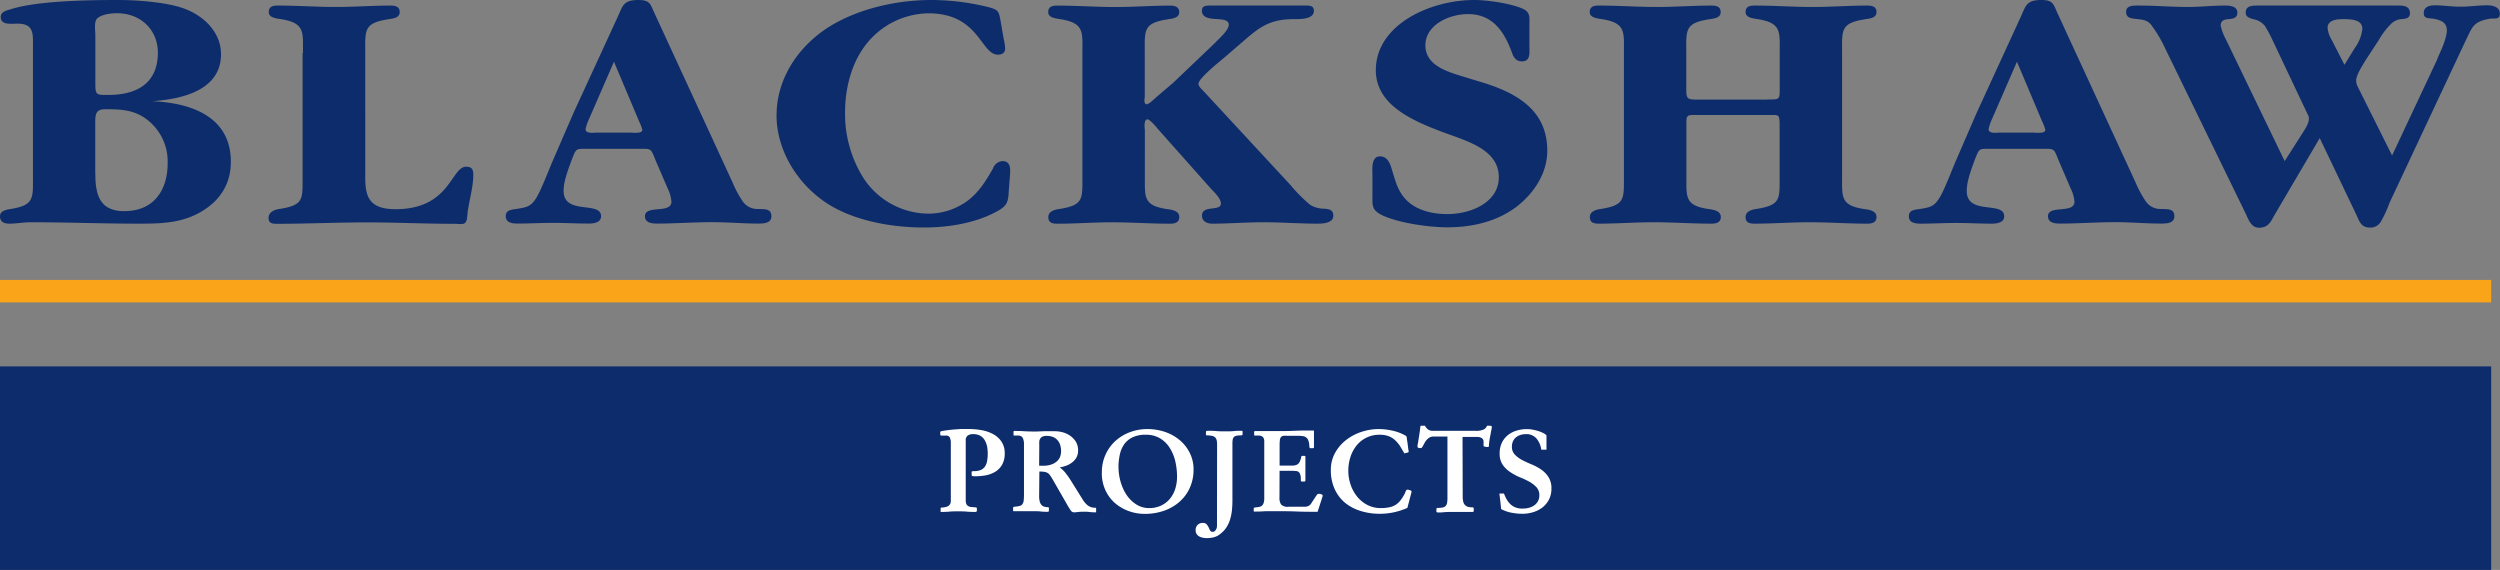
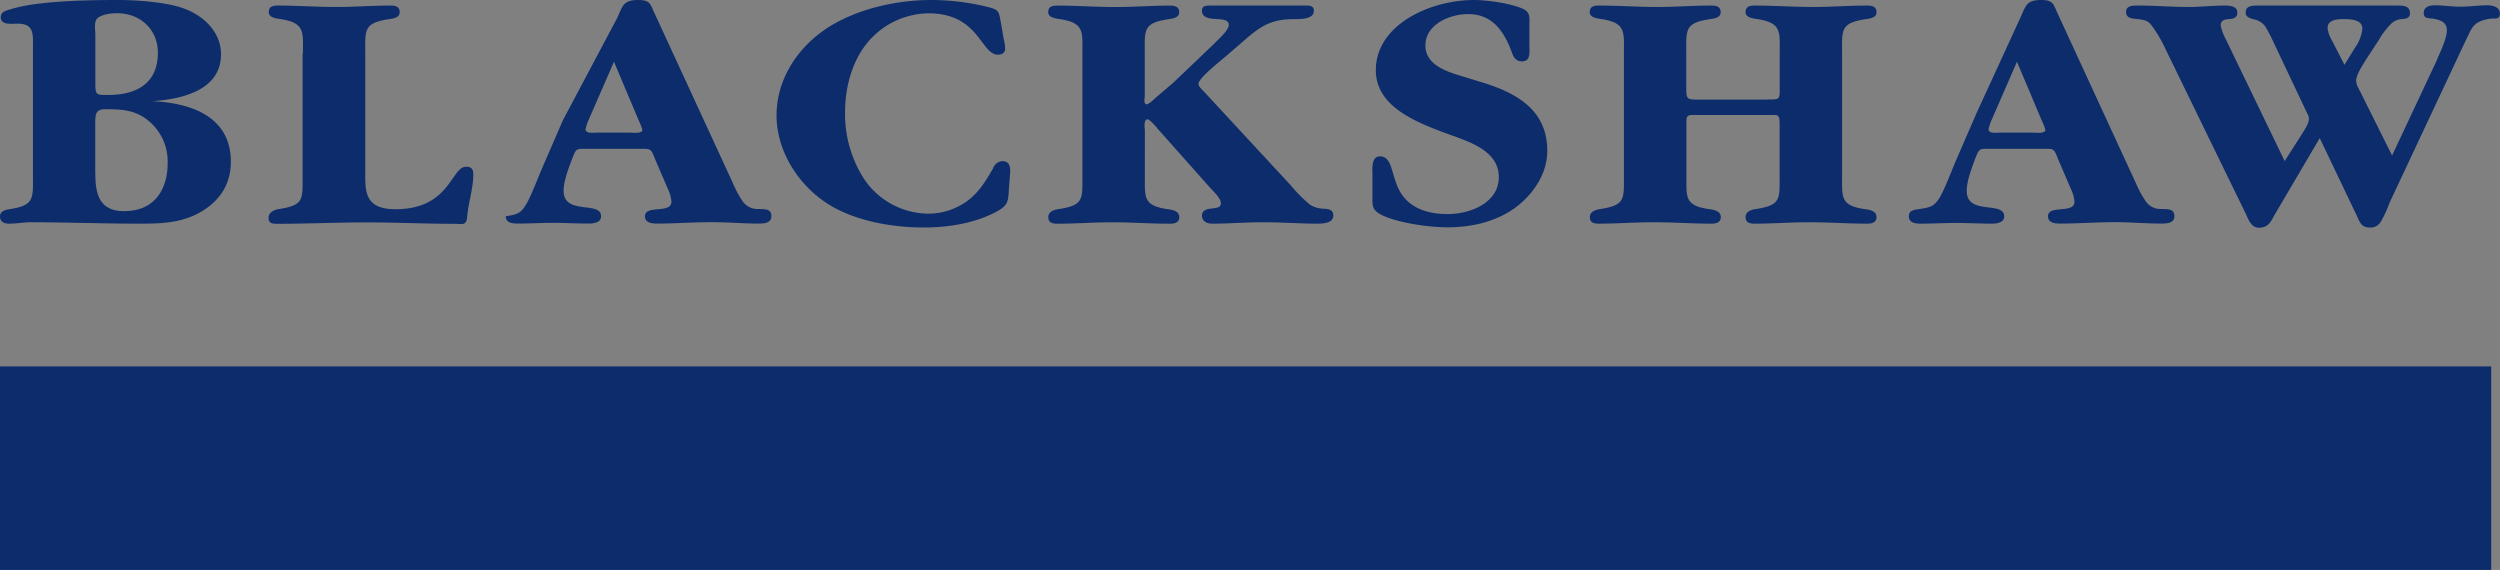
<svg xmlns="http://www.w3.org/2000/svg" viewBox="0 0 566.93 129.24">
  <rect x="0" y="0" width="566.93" height="129.24" fill="#808080" stroke="none" />
  <defs>
    <style>.cls-1{fill:#0d2c6c;}.cls-2{fill:#faa41a;}.cls-3{fill:#fff;}</style>
  </defs>
  <g id="Layer_2" data-name="Layer 2">
    <g id="Layer_1-2" data-name="Layer 1">
-       <path class="cls-1" d="M7.47,10.89c0-3.16.34-5.53-3.52-5.53-1.38,0-3.78.4-3.78-1.49,0-1.27,1.37-1.5,2.4-1.82C8.67.16,20.25,0,26.86,0c4.21,0,10.21.47,14.07,1.66C46,3.24,50.12,7.18,50.12,12.3c0,8.05-8.59,10.18-15.62,10.65,9.35.4,17.85,3.79,17.85,13.73,0,4.89-2.32,8.76-6.78,11.36s-9.18,2.68-14.16,2.68c-8.24,0-16.31-.32-24.37-.32-1.72,0-3.26.32-5,.32C.86,50.72,0,50.25,0,49.06s1.29-1.5,2.32-1.65c5.57-.87,5.15-2.53,5.15-7.65V10.89ZM21.62,18.3c0,3.39,0,3.23,3.18,3.23,6.61-.08,11-2.92,11-9.62C35.79,6.86,32,3,26.52,3c-1.38,0-3.43.24-4.47,1.18-.77.71-.43,2.68-.43,3.79V18.3Zm0,21.06c0,4.58.86,8.52,6.53,8.52,7,0,9.87-5.05,9.87-10.89a11.94,11.94,0,0,0-6.1-10.8c-2.49-1.34-5.15-1.42-8-1.42-2.23,0-2.32,1.1-2.32,3.23V39.36Zm47-27.29V40.15c0,5.13.26,6.39-5.4,7.26-1,.15-2.32.71-2.32,2s.86,1.34,2.06,1.34c6.69,0,13.56-.32,20.25-.32,6.52,0,13.05.32,19.57.32,2.06,0,3,.55,3.17-1.66.26-3.15,1.38-6.39,1.38-9.46,0-1.11-.26-1.82-1.63-1.82-3.43,0-3.61,9.63-16,9.63-6.18,0-6.87-3.08-6.87-7.26V12.07c0-5.28-.42-6.86,5.41-7.73,1-.16,2.4-.32,2.4-1.58s-.94-1.5-2.14-1.5c-4,0-8.15.32-12.27.32-4.47,0-8.76-.32-13.22-.32-1.2,0-2.06.24-2.06,1.5s1.72,1.42,2.75,1.58c5.49.87,5,2.92,5,7.73ZM140,4c1.2-2.6,1.29-4,4.72-4,2.83,0,2.75,1,3.78,3.16l17.68,38.33a22.75,22.75,0,0,0,2.14,4,4,4,0,0,0,3.52,1.9c1.46.07,3.09-.16,3.09,1.65,0,1.58-1.72,1.66-2.92,1.66-3.6,0-7-.32-10.47-.32-4.29,0-8.41.32-12.53.32-1.2,0-2.75-.16-2.75-1.66,0-2.68,6-.47,6-3.31a8.32,8.32,0,0,0-.85-3l-2.75-6.39c-1.12-2.76-.86-2.6-3.95-2.6H133.48c-3,0-2.75-.16-3.78,2.37-.77,2.13-1.89,4.89-1.89,7.17,0,5.61,8.5,2.21,8.5,5.76,0,1.42-1.63,1.66-2.83,1.66-2.66,0-5.41-.16-8.07-.16s-5.41.16-8.06.16c-1.29,0-2.66-.24-2.66-1.66s1.28-1.5,2.4-1.65c2.49-.4,3.35-.56,4.63-2.69,1.12-1.89,2.66-6,3.61-8.2l4.72-10.88L140,4Zm-6.43,23a10.4,10.4,0,0,0-.78,2.28c0,1.11,1.81.79,2.58.79h7.46c.6,0,2.84.32,2.84-.63a11.56,11.56,0,0,0-.77-2L139.23,14l-5.66,13Zm95.22,15.85.26-3.31c.08-1.19.17-3-1.72-3a2.41,2.41,0,0,0-2.14,1.66c-1.55,2.68-3.09,5.28-5.67,7.25a15.05,15.05,0,0,1-9,3,17.74,17.74,0,0,1-14.59-7.89,27.22,27.22,0,0,1-4.29-15.14c0-5.21,1.37-11,4.72-15.3a18.25,18.25,0,0,1,14.16-7.1c11.59,0,11.84,9.38,15.79,9.38.95,0,1.63-.47,1.63-1.34a10.66,10.66,0,0,0-.34-2.29l-.69-4c-.43-2.21-.43-2.52-2.74-3.15A54.61,54.61,0,0,0,211.28,0C203,0,193.86,2.13,187.17,6.63c-6.78,4.65-11.07,11.75-11.07,19.56,0,7.57,4.38,15.06,10.9,19.56,6.18,4.26,15,5.84,22.57,5.84,5.57,0,11.67-1,16.47-3.63,2.67-1.42,2.58-2.45,2.75-5.05Zm64.1-.63L273.07,20.82c-.43-.47-1.29-1.18-1.29-1.81,0-1.26,4.9-5.13,6-6.07l4.12-3.55c3.78-3.32,6.18-5.05,11.5-5.05,1.46,0,4.55.08,4.55-1.9,0-1.34-1.29-1.18-2.49-1.18H274.7c-1.2,0-2.14,0-2.14,1.18,0,1.82,2.31,1.82,3.69,1.9.94.08,2.4.16,2.4,1.26,0,1.34-2.32,3.23-3.17,4.18l-9.44,9L262.26,22c-.52.47-1,.94-1.55,1.34-.17.08-.43.31-.68.31-.69,0-.51-1.34-.43-1.57v-10c0-5.28-.43-6.86,5.4-7.73,1-.16,2.41-.32,2.41-1.58s-1-1.5-2.15-1.5c-4,0-8.15.32-12.27.32-4.46,0-8.76-.32-13.22-.32-1.2,0-2.06.24-2.06,1.5s1.72,1.42,2.75,1.58c5.49.87,5,2.92,5,7.73v28c0,5.13.26,6.47-5.41,7.34-1,.15-2.32.55-2.32,1.81s.86,1.5,2.06,1.5c4.12,0,8.24-.32,12.36-.32,4.46,0,8.76.32,13.22.32,1.11,0,2.06-.32,2.06-1.5,0-1.42-1.63-1.66-2.75-1.81-5.4-.79-5.06-2.69-5.06-7.34V29.34c-.08-.31-.26-2.28.6-2.28.51,0,2,1.73,2.23,2.05l12.27,13.8c.69.71,2.15,2.13,2.15,3.23,0,1.9-4.29.24-4.29,2.77,0,1.26,1.11,1.81,2.31,1.81,3.86,0,7.64-.32,11.59-.32,4.12,0,8.24.32,12.36.32,1.29,0,3.52-.16,3.52-1.81,0-1.27-.86-1.5-2.06-1.58a6.16,6.16,0,0,1-3.18-.87,34.64,34.64,0,0,1-4.21-4.18ZM346.83,11V5.6c0-1.5.26-2.76-1.37-3.55C342.8.79,337.3,0,334.3,0,324.43,0,312,5.52,312,15.93c0,7.89,8.32,11.44,15.1,14,5.33,2,12.79,3.87,12.79,10.26,0,5.68-6.26,8.36-11.67,8.36-3.18,0-6.53-.71-8.93-2.84-2.06-1.89-2.66-4-3.43-6.55-.43-1.34-.86-3.7-2.92-3.7s-1.71,3-1.71,4.26v4.33c0,2.61-.26,3.63,2.49,4.89,3.68,1.66,10.38,2.61,14.5,2.61,5.75,0,11.33-1.34,15.79-4.74,4-3.15,6.87-7.65,6.87-12.62,0-9.15-6.79-13.17-15.37-15.69l-4.38-1.34c-3.68-1.11-7.89-2.69-7.89-6.87,0-4.57,5.23-7.09,9.7-7.09,5.66,0,8.24,4.17,9.87,8.59.34,1,.86,2.13,2.32,2.13,1.88,0,1.71-1.73,1.71-3Zm53.93,11.59H385.48c-3,0-3.08,0-3.08-2.84V12.07c0-5.28-.44-6.86,5.4-7.73,1-.16,2.4-.32,2.4-1.58s-.94-1.5-2.14-1.5c-4,0-8.16.32-12.27.32-4.47,0-8.76-.32-13.22-.32-1.2,0-2.06.24-2.06,1.5s1.72,1.42,2.75,1.58c5.49.87,5,2.92,5,7.73v28c0,5.13.26,6.47-5.4,7.34-1,.15-2.32.55-2.32,1.81s.86,1.5,2.06,1.5c4.12,0,8.24-.32,12.36-.32,4.46,0,8.75.32,13.21.32,1.12,0,2.06-.32,2.06-1.5,0-1.42-1.63-1.66-2.74-1.81-5.41-.79-5.06-2.69-5.06-7.34V29c0-3.24-.26-2.92,3.34-2.92H401c2.31,0,2.49-.24,2.57,1.89V40.07c0,5.13.26,6.47-5.41,7.34-1,.15-2.31.55-2.31,1.81s.86,1.5,2.06,1.5c4.11,0,8.23-.32,12.36-.32,4.46,0,8.75.32,13.21.32,1.12,0,2.06-.32,2.06-1.5,0-1.42-1.63-1.66-2.75-1.81-5.4-.79-5.06-2.69-5.06-7.34v-28c0-5.28-.43-6.86,5.41-7.73,1-.16,2.4-.32,2.4-1.58s-.94-1.5-2.14-1.5c-4,0-8.16.32-12.28.32-4.46,0-8.75-.32-13.21-.32-1.2,0-2.06.24-2.06,1.5s1.71,1.42,2.74,1.58c5.49.87,5,2.92,5,7.73v7.65c0,2.92.09,2.84-2.83,2.84ZM458.17,4c1.2-2.6,1.28-4,4.72-4,2.83,0,2.74,1,3.77,3.16l17.68,38.33a23.47,23.47,0,0,0,2.15,4,4,4,0,0,0,3.52,1.9c1.46.07,3.08-.16,3.08,1.65,0,1.58-1.71,1.66-2.91,1.66-3.6,0-7-.32-10.47-.32-4.29,0-8.41.32-12.53.32-1.2,0-2.75-.16-2.75-1.66,0-2.68,6-.47,6-3.31a8.33,8.33,0,0,0-.86-3l-2.75-6.39c-1.11-2.76-.85-2.6-3.94-2.6H451.65c-3,0-2.75-.16-3.78,2.37C447.1,38.26,446,41,446,43.3c0,5.61,8.5,2.21,8.5,5.76,0,1.42-1.63,1.66-2.83,1.66-2.67,0-5.41-.16-8.07-.16s-5.41.16-8.07.16c-1.29,0-2.66-.24-2.66-1.66s1.29-1.5,2.4-1.65c2.49-.4,3.35-.56,4.64-2.69,1.11-1.89,2.66-6,3.6-8.2l4.72-10.88L458.17,4Zm-6.44,23a10.38,10.38,0,0,0-.77,2.28c0,1.11,1.8.79,2.57.79H461c.6,0,2.83.32,2.83-.63a11.56,11.56,0,0,0-.77-2L457.39,14l-5.66,13Zm101-13.73c.77-1.66,2.15-4.65,2.15-6.39s-1.29-2.28-2.84-2.6c-1.28-.24-2.4.08-2.4-1.34s1.37-1.74,2.49-1.74c1.89,0,3.78.32,5.84.32s4.12-.32,6.09-.32c1.29,0,2.83.4,2.83,1.9s-1.2.94-2.49,1.18c-3.69.71-3.77,2-5.24,4.89L541.87,46a25.73,25.73,0,0,1-2,4.33,2.69,2.69,0,0,1-2.49,1.27c-1.89,0-2.32-1.34-2.92-2.68l-8.41-17.6-10,17c-1,1.66-1.45,3.32-3.77,3.32-1.8,0-2.4-1.9-3-3.16L491.07,11.12A30,30,0,0,0,487.8,5.6c-.85-1-1.63-1.1-3-1.26s-2.66-.16-2.66-1.66,1.72-1.42,2.92-1.42c3.77,0,7.38.32,11.16.32,2.74,0,5.49-.32,8.32-.32,1.2,0,2.83.16,2.83,1.58,0,1.26-.94,1.42-2.06,1.5-.94.08-1.72.32-1.72,1.5A12.7,12.7,0,0,0,504.8,9l13.3,27.53,3.78-5.92c.59-.94,1.71-2.52,1.71-3.62a2.11,2.11,0,0,0-.34-1.19L515.52,9.47a32.87,32.87,0,0,0-1.88-3.55,4.29,4.29,0,0,0-2.75-1.58c-.94-.32-1.63-.55-1.63-1.5,0-1.58,1.54-1.58,2.83-1.58h31.67c1.11,0,2.75,0,2.75,1.74,0,1.18-1,1.26-2,1.34a3.7,3.7,0,0,0-2.31,1.1,16.94,16.94,0,0,0-2.75,3.63l-3,4.58c-.68,1.18-2.14,3.31-2.14,4.65a3.29,3.29,0,0,0,.43,1.5l7.72,15.46,10.3-21.93ZM534,10.89a9.12,9.12,0,0,0,1.72-4.34c0-2.13-2.57-2.21-4.37-2.21-1.55,0-3.52.24-3.52,2a6.72,6.72,0,0,0,1,2.84l2.83,5.52L534,10.89Z" />
-       <rect class="cls-2" y="63.48" width="564.93" height="5.1" />
+       <path class="cls-1" d="M7.47,10.89c0-3.16.34-5.53-3.52-5.53-1.38,0-3.78.4-3.78-1.49,0-1.27,1.37-1.5,2.4-1.82C8.67.16,20.25,0,26.86,0c4.21,0,10.21.47,14.07,1.66C46,3.24,50.12,7.18,50.12,12.3c0,8.05-8.59,10.18-15.62,10.65,9.35.4,17.85,3.79,17.85,13.73,0,4.89-2.32,8.76-6.78,11.36s-9.18,2.68-14.16,2.68c-8.24,0-16.31-.32-24.37-.32-1.72,0-3.26.32-5,.32C.86,50.72,0,50.25,0,49.06s1.29-1.5,2.32-1.65c5.57-.87,5.15-2.53,5.15-7.65V10.89ZM21.62,18.3c0,3.39,0,3.23,3.18,3.23,6.61-.08,11-2.92,11-9.62C35.79,6.86,32,3,26.52,3c-1.38,0-3.43.24-4.47,1.18-.77.71-.43,2.68-.43,3.79V18.3Zm0,21.06c0,4.58.86,8.52,6.53,8.52,7,0,9.87-5.05,9.87-10.89a11.94,11.94,0,0,0-6.1-10.8c-2.49-1.34-5.15-1.42-8-1.42-2.23,0-2.32,1.1-2.32,3.23V39.36Zm47-27.29V40.15c0,5.13.26,6.39-5.4,7.26-1,.15-2.32.71-2.32,2s.86,1.34,2.06,1.34c6.69,0,13.56-.32,20.25-.32,6.52,0,13.05.32,19.57.32,2.06,0,3,.55,3.17-1.66.26-3.15,1.38-6.39,1.38-9.46,0-1.11-.26-1.82-1.63-1.82-3.43,0-3.61,9.63-16,9.63-6.18,0-6.87-3.08-6.87-7.26V12.07c0-5.28-.42-6.86,5.41-7.73,1-.16,2.4-.32,2.4-1.58s-.94-1.5-2.14-1.5c-4,0-8.15.32-12.27.32-4.47,0-8.76-.32-13.22-.32-1.2,0-2.06.24-2.06,1.5s1.72,1.42,2.75,1.58c5.49.87,5,2.92,5,7.73ZM140,4c1.2-2.6,1.29-4,4.72-4,2.83,0,2.75,1,3.78,3.16l17.68,38.33a22.75,22.75,0,0,0,2.14,4,4,4,0,0,0,3.52,1.9c1.46.07,3.09-.16,3.09,1.65,0,1.58-1.72,1.66-2.92,1.66-3.6,0-7-.32-10.47-.32-4.29,0-8.41.32-12.53.32-1.2,0-2.75-.16-2.75-1.66,0-2.68,6-.47,6-3.31a8.32,8.32,0,0,0-.85-3l-2.75-6.39c-1.12-2.76-.86-2.6-3.95-2.6H133.48c-3,0-2.75-.16-3.78,2.37-.77,2.13-1.89,4.89-1.89,7.17,0,5.61,8.5,2.21,8.5,5.76,0,1.42-1.63,1.66-2.83,1.66-2.66,0-5.41-.16-8.07-.16s-5.41.16-8.06.16c-1.29,0-2.66-.24-2.66-1.66c2.49-.4,3.35-.56,4.63-2.69,1.12-1.89,2.66-6,3.61-8.2l4.72-10.88L140,4Zm-6.43,23a10.4,10.4,0,0,0-.78,2.28c0,1.11,1.81.79,2.58.79h7.46c.6,0,2.84.32,2.84-.63a11.56,11.56,0,0,0-.77-2L139.23,14l-5.66,13Zm95.22,15.85.26-3.31c.08-1.19.17-3-1.72-3a2.41,2.41,0,0,0-2.14,1.66c-1.55,2.68-3.09,5.28-5.67,7.25a15.05,15.05,0,0,1-9,3,17.74,17.74,0,0,1-14.59-7.89,27.22,27.22,0,0,1-4.29-15.14c0-5.21,1.37-11,4.72-15.3a18.25,18.25,0,0,1,14.16-7.1c11.59,0,11.84,9.38,15.79,9.38.95,0,1.63-.47,1.63-1.34a10.66,10.66,0,0,0-.34-2.29l-.69-4c-.43-2.21-.43-2.52-2.74-3.15A54.61,54.61,0,0,0,211.28,0C203,0,193.86,2.13,187.17,6.63c-6.78,4.65-11.07,11.75-11.07,19.56,0,7.57,4.38,15.06,10.9,19.56,6.18,4.26,15,5.84,22.57,5.84,5.57,0,11.67-1,16.47-3.63,2.67-1.42,2.58-2.45,2.75-5.05Zm64.1-.63L273.07,20.82c-.43-.47-1.29-1.18-1.29-1.81,0-1.26,4.9-5.13,6-6.07l4.12-3.55c3.78-3.32,6.18-5.05,11.5-5.05,1.46,0,4.55.08,4.55-1.9,0-1.34-1.29-1.18-2.49-1.18H274.7c-1.2,0-2.14,0-2.14,1.18,0,1.82,2.31,1.82,3.69,1.9.94.08,2.4.16,2.4,1.26,0,1.34-2.32,3.23-3.17,4.18l-9.44,9L262.26,22c-.52.47-1,.94-1.55,1.34-.17.08-.43.31-.68.31-.69,0-.51-1.34-.43-1.57v-10c0-5.28-.43-6.86,5.4-7.73,1-.16,2.41-.32,2.41-1.58s-1-1.5-2.15-1.5c-4,0-8.15.32-12.27.32-4.46,0-8.76-.32-13.22-.32-1.2,0-2.06.24-2.06,1.5s1.72,1.42,2.75,1.58c5.49.87,5,2.92,5,7.73v28c0,5.13.26,6.47-5.41,7.34-1,.15-2.32.55-2.32,1.81s.86,1.5,2.06,1.5c4.12,0,8.24-.32,12.36-.32,4.46,0,8.76.32,13.22.32,1.11,0,2.06-.32,2.06-1.5,0-1.42-1.63-1.66-2.75-1.81-5.4-.79-5.06-2.69-5.06-7.34V29.34c-.08-.31-.26-2.28.6-2.28.51,0,2,1.73,2.23,2.05l12.27,13.8c.69.71,2.15,2.13,2.15,3.23,0,1.9-4.29.24-4.29,2.77,0,1.26,1.11,1.81,2.31,1.81,3.86,0,7.64-.32,11.59-.32,4.12,0,8.24.32,12.36.32,1.29,0,3.52-.16,3.52-1.81,0-1.27-.86-1.5-2.06-1.58a6.16,6.16,0,0,1-3.18-.87,34.64,34.64,0,0,1-4.21-4.18ZM346.83,11V5.6c0-1.5.26-2.76-1.37-3.55C342.8.79,337.3,0,334.3,0,324.43,0,312,5.52,312,15.93c0,7.89,8.32,11.44,15.1,14,5.33,2,12.79,3.87,12.79,10.26,0,5.68-6.26,8.36-11.67,8.36-3.18,0-6.53-.71-8.93-2.84-2.06-1.89-2.66-4-3.43-6.55-.43-1.34-.86-3.7-2.92-3.7s-1.71,3-1.71,4.26v4.33c0,2.61-.26,3.63,2.49,4.89,3.68,1.66,10.38,2.61,14.5,2.61,5.75,0,11.33-1.34,15.79-4.74,4-3.15,6.87-7.65,6.87-12.62,0-9.15-6.79-13.17-15.37-15.69l-4.38-1.34c-3.68-1.11-7.89-2.69-7.89-6.87,0-4.57,5.23-7.09,9.7-7.09,5.66,0,8.24,4.17,9.87,8.59.34,1,.86,2.13,2.32,2.13,1.88,0,1.71-1.73,1.71-3Zm53.93,11.59H385.48c-3,0-3.08,0-3.08-2.84V12.07c0-5.28-.44-6.86,5.4-7.73,1-.16,2.4-.32,2.4-1.58s-.94-1.5-2.14-1.5c-4,0-8.16.32-12.27.32-4.47,0-8.76-.32-13.22-.32-1.2,0-2.06.24-2.06,1.5s1.72,1.42,2.75,1.58c5.49.87,5,2.92,5,7.73v28c0,5.13.26,6.47-5.4,7.34-1,.15-2.32.55-2.32,1.81s.86,1.5,2.06,1.5c4.12,0,8.24-.32,12.36-.32,4.46,0,8.75.32,13.21.32,1.12,0,2.06-.32,2.06-1.5,0-1.42-1.63-1.66-2.74-1.81-5.41-.79-5.06-2.69-5.06-7.34V29c0-3.24-.26-2.92,3.34-2.92H401c2.31,0,2.49-.24,2.57,1.89V40.07c0,5.13.26,6.47-5.41,7.34-1,.15-2.31.55-2.31,1.81s.86,1.5,2.06,1.5c4.11,0,8.23-.32,12.36-.32,4.46,0,8.75.32,13.21.32,1.12,0,2.06-.32,2.06-1.5,0-1.42-1.63-1.66-2.75-1.81-5.4-.79-5.06-2.69-5.06-7.34v-28c0-5.28-.43-6.86,5.41-7.73,1-.16,2.4-.32,2.4-1.58s-.94-1.5-2.14-1.5c-4,0-8.16.32-12.28.32-4.46,0-8.75-.32-13.21-.32-1.2,0-2.06.24-2.06,1.5s1.71,1.42,2.74,1.58c5.49.87,5,2.92,5,7.73v7.65c0,2.92.09,2.84-2.83,2.84ZM458.17,4c1.2-2.6,1.28-4,4.72-4,2.83,0,2.74,1,3.77,3.16l17.68,38.33a23.47,23.47,0,0,0,2.15,4,4,4,0,0,0,3.52,1.9c1.46.07,3.08-.16,3.08,1.65,0,1.58-1.71,1.66-2.91,1.66-3.6,0-7-.32-10.47-.32-4.29,0-8.41.32-12.53.32-1.2,0-2.75-.16-2.75-1.66,0-2.68,6-.47,6-3.31a8.33,8.33,0,0,0-.86-3l-2.75-6.39c-1.11-2.76-.85-2.6-3.94-2.6H451.65c-3,0-2.75-.16-3.78,2.37C447.1,38.26,446,41,446,43.3c0,5.61,8.5,2.21,8.5,5.76,0,1.42-1.63,1.66-2.83,1.66-2.67,0-5.41-.16-8.07-.16s-5.41.16-8.07.16c-1.29,0-2.66-.24-2.66-1.66s1.29-1.5,2.4-1.65c2.49-.4,3.35-.56,4.64-2.69,1.11-1.89,2.66-6,3.6-8.2l4.72-10.88L458.17,4Zm-6.44,23a10.38,10.38,0,0,0-.77,2.28c0,1.11,1.8.79,2.57.79H461c.6,0,2.83.32,2.83-.63a11.56,11.56,0,0,0-.77-2L457.39,14l-5.66,13Zm101-13.73c.77-1.66,2.15-4.65,2.15-6.39s-1.29-2.28-2.84-2.6c-1.28-.24-2.4.08-2.4-1.34s1.37-1.74,2.49-1.74c1.89,0,3.78.32,5.84.32s4.12-.32,6.09-.32c1.29,0,2.83.4,2.83,1.9s-1.2.94-2.49,1.18c-3.69.71-3.77,2-5.24,4.89L541.87,46a25.73,25.73,0,0,1-2,4.33,2.69,2.69,0,0,1-2.49,1.27c-1.89,0-2.32-1.34-2.92-2.68l-8.41-17.6-10,17c-1,1.66-1.45,3.32-3.77,3.32-1.8,0-2.4-1.9-3-3.16L491.07,11.12A30,30,0,0,0,487.8,5.6c-.85-1-1.63-1.1-3-1.26s-2.66-.16-2.66-1.66,1.72-1.42,2.92-1.42c3.77,0,7.38.32,11.16.32,2.74,0,5.49-.32,8.32-.32,1.2,0,2.83.16,2.83,1.58,0,1.26-.94,1.42-2.06,1.5-.94.08-1.72.32-1.72,1.5A12.7,12.7,0,0,0,504.8,9l13.3,27.53,3.78-5.92c.59-.94,1.71-2.52,1.71-3.62a2.11,2.11,0,0,0-.34-1.19L515.52,9.47a32.87,32.87,0,0,0-1.88-3.55,4.29,4.29,0,0,0-2.75-1.58c-.94-.32-1.63-.55-1.63-1.5,0-1.58,1.54-1.58,2.83-1.58h31.67c1.11,0,2.75,0,2.75,1.74,0,1.18-1,1.26-2,1.34a3.7,3.7,0,0,0-2.31,1.1,16.94,16.94,0,0,0-2.75,3.63l-3,4.58c-.68,1.18-2.14,3.31-2.14,4.65a3.29,3.29,0,0,0,.43,1.5l7.72,15.46,10.3-21.93ZM534,10.89a9.12,9.12,0,0,0,1.72-4.34c0-2.13-2.57-2.21-4.37-2.21-1.55,0-3.52.24-3.52,2a6.72,6.72,0,0,0,1,2.84l2.83,5.52L534,10.89Z" />
      <rect class="cls-1" y="83.09" width="564.93" height="46.15" />
-       <path class="cls-3" d="M219,113.41a2.17,2.17,0,0,0,.15.91,1.14,1.14,0,0,0,.45.47,1.75,1.75,0,0,0,.69.19l.9.07c.22,0,.34.09.34.28v.45a.33.33,0,0,1-.08.22.26.26,0,0,1-.21.09c-.57,0-1.26,0-2-.07s-1.5-.06-2.13-.06-1.22,0-1.83.06-1.23.07-1.84.07a.18.18,0,0,1-.13,0s0-.09,0-.19v-.55c0-.18.08-.26.26-.26s.46,0,.7-.08a1.94,1.94,0,0,0,.67-.21,1.37,1.37,0,0,0,.49-.44,1.43,1.43,0,0,0,.19-.81v-13a3.07,3.07,0,0,0-.22-1.33.92.92,0,0,0-.92-.44h-1c-.17,0-.26-.11-.26-.34V98c0-.13.15-.21.45-.26l.93-.15c.42-.06.9-.11,1.45-.17l1.77-.13c.64,0,1.27,0,1.89,0a16.34,16.34,0,0,1,2.83.25,8.63,8.63,0,0,1,2.61.87,5.37,5.37,0,0,1,1.93,1.7,4.57,4.57,0,0,1,.76,2.73,5,5,0,0,1-.59,2.54,4.49,4.49,0,0,1-1.53,1.59,6.56,6.56,0,0,1-2.17.82A12.64,12.64,0,0,1,221,108a1.44,1.44,0,0,1-.51-.06q-.15-.06-.15-.3V107c0-.1.19-.16.55-.16a3.73,3.73,0,0,0,1.61-.3,2.23,2.23,0,0,0,.93-.84,3.41,3.41,0,0,0,.44-1.28,9.88,9.88,0,0,0,.12-1.59,8.4,8.4,0,0,0-.15-1.59,4.58,4.58,0,0,0-.53-1.41,2.74,2.74,0,0,0-1-1,3.11,3.11,0,0,0-1.6-.38,2.12,2.12,0,0,0-1.28.33A1.39,1.39,0,0,0,219,100Zm16.65-1a5,5,0,0,0,.14,1.35,1.82,1.82,0,0,0,.42.78,1.34,1.34,0,0,0,.64.37,2.86,2.86,0,0,0,.8.11.19.19,0,0,1,.21.21v.62c0,.14-.1.21-.29.21-.52,0-1,0-1.56-.07s-1-.06-1.56-.06l-1,0c-.41,0-.83,0-1.25,0l-1.21,0-.92,0-.27,0s-.06-.08-.06-.16v-.5a.47.47,0,0,1,.05-.22c0-.08.12-.12.26-.14a6.59,6.59,0,0,0,1.16-.17,1.16,1.16,0,0,0,.65-.42,1.8,1.8,0,0,0,.29-.84,14.22,14.22,0,0,0,.06-1.46V102.1c0-.66,0-1.21,0-1.64a3.5,3.5,0,0,0-.21-1,1,1,0,0,0-.44-.53,1.46,1.46,0,0,0-.73-.16h-.83c-.11,0-.16-.06-.16-.18v-.63c0-.15.06-.23.18-.23.59,0,1.33,0,2.23.06s1.84.07,2.83.07l1.57-.07.8,0,.65,0c.22,0,.61,0,1.17,0a7.13,7.13,0,0,1,1.51.19,5.5,5.5,0,0,1,1.71.71,4.73,4.73,0,0,1,1.4,1.35,3.71,3.71,0,0,1,.59,2.15,3.18,3.18,0,0,1-.35,1.51,3.63,3.63,0,0,1-.94,1.12,5,5,0,0,1-1.33.76,7.21,7.21,0,0,1-1.55.41,6.68,6.68,0,0,1,1.42,1.39c.41.53.79,1.08,1.14,1.64l2.63,4.22a5.05,5.05,0,0,0,1.18,1.38,2.7,2.7,0,0,0,1.73.52c.11,0,.16.08.16.16v.88c-.52,0-1,0-1.56-.08s-1-.05-1.57-.05a7.77,7.77,0,0,0-1,.06,5.75,5.75,0,0,1-.88.07.84.84,0,0,1-.71-.38c-.18-.25-.47-.7-.85-1.36l-3.41-5.94c-.18-.28-.33-.52-.47-.72a1.87,1.87,0,0,0-.51-.5,2,2,0,0,0-.74-.27,7.29,7.29,0,0,0-1.17-.08Zm0-6.8a4.41,4.41,0,0,0,.52,0h.52a5.32,5.32,0,0,0,1.52-.21,3.74,3.74,0,0,0,1.25-.61,2.89,2.89,0,0,0,.85-1,3.38,3.38,0,0,0,.31-1.5,4.45,4.45,0,0,0-.19-1.35,3,3,0,0,0-.6-1.1,2.72,2.72,0,0,0-1-.73,3.74,3.74,0,0,0-1.44-.26,2.28,2.28,0,0,0-1,.17,1.12,1.12,0,0,0-.5.46,1.43,1.43,0,0,0-.21.67,7.39,7.39,0,0,0,0,.84Zm14.22,1.52a9.61,9.61,0,0,1,.82-4,9.47,9.47,0,0,1,2.23-3.11,10.09,10.09,0,0,1,3.28-2,11.1,11.1,0,0,1,4-.72,12.49,12.49,0,0,1,4,.65,10.38,10.38,0,0,1,3.34,1.87,9,9,0,0,1,2.27,2.9,8.2,8.2,0,0,1,.85,3.75,9.84,9.84,0,0,1-.87,4.21,9.33,9.33,0,0,1-2.37,3.16,10.47,10.47,0,0,1-3.51,2,13,13,0,0,1-4.27.69,10.55,10.55,0,0,1-3.78-.67,9.83,9.83,0,0,1-3.12-1.87,8.72,8.72,0,0,1-2.14-3A9.28,9.28,0,0,1,249.86,107.16Zm3.78-1.1a12,12,0,0,0,.44,3.1,10.7,10.7,0,0,0,1.32,3,7.56,7.56,0,0,0,2.19,2.21,5.34,5.34,0,0,0,3,.88,6.18,6.18,0,0,0,2.72-.58,5.72,5.72,0,0,0,2-1.55,6.71,6.71,0,0,0,1.2-2.26,9.06,9.06,0,0,0,.4-2.73,15.55,15.55,0,0,0-.37-3.38,9.87,9.87,0,0,0-1.23-3.06,6.64,6.64,0,0,0-2.19-2.22,6.07,6.07,0,0,0-3.29-.85,6.67,6.67,0,0,0-3,.58,5,5,0,0,0-1.9,1.57,6.54,6.54,0,0,0-1,2.37A13.24,13.24,0,0,0,253.64,106.06ZM276,101.27c0-.47,0-.87-.05-1.19a1.52,1.52,0,0,0-.29-.78,1.27,1.27,0,0,0-.69-.43,4.62,4.62,0,0,0-1.26-.13c-.16,0-.24-.1-.24-.31V98c0-.21.14-.31.42-.31.64,0,1.27,0,1.88.06s1.34.07,2.21.07c.61,0,1.24,0,1.89-.07s1.23-.06,1.73-.06q.18,0,.18.21v.57a.24.24,0,0,1-.07.18.49.49,0,0,1-.32.08,4.65,4.65,0,0,0-1,.09,1,1,0,0,0-.85.89,5.4,5.4,0,0,0-.06.89v13a20.9,20.9,0,0,1-.11,2.09,11.16,11.16,0,0,1-.39,2,7.08,7.08,0,0,1-.82,1.84,5.88,5.88,0,0,1-1.42,1.54,3.87,3.87,0,0,1-1.52.78,7,7,0,0,1-1.58.18,4.34,4.34,0,0,1-.86-.09,3,3,0,0,1-.81-.28,1.83,1.83,0,0,1-.6-.54,1.53,1.53,0,0,1-.23-.86,1.65,1.65,0,0,1,.43-1.22,1.6,1.6,0,0,1,1.21-.45,1.05,1.05,0,0,1,.86.32,3.37,3.37,0,0,1,.44.67,6.74,6.74,0,0,0,.34.71.59.59,0,0,0,.55.31.75.75,0,0,0,.55-.2,1.35,1.35,0,0,0,.32-.48,1.82,1.82,0,0,0,.14-.64q0-.35,0-.66Zm14.15,11.56a2.67,2.67,0,0,0,.37,1.58,2.07,2.07,0,0,0,1.68.51h3.57a2.34,2.34,0,0,0,.72-.09,1.82,1.82,0,0,0,.48-.25,1.59,1.59,0,0,0,.37-.4c.1-.17.22-.36.36-.56l.81-1.23a1.45,1.45,0,0,1,.27-.32.31.31,0,0,1,.2-.07l.23,0c.11,0,.21,0,.33.06a.91.91,0,0,1,.28.12.21.21,0,0,1,.12.18.85.85,0,0,1-.08.39c-.15.51-.32,1-.49,1.54s-.37,1.11-.57,1.77c-1.62,0-3.23,0-4.82-.07s-3.21-.06-4.82-.06H288l-1.14,0c-.78.06-1.57.08-2.35.08a.27.27,0,0,1-.13,0c-.05,0-.07-.08-.07-.17v-.47a.24.24,0,0,1,.16-.26,5,5,0,0,1,.72-.1,2.64,2.64,0,0,0,.56-.11,1.07,1.07,0,0,0,.48-.28,1.55,1.55,0,0,0,.34-.6,3.3,3.3,0,0,0,.13-1V100.1a1.52,1.52,0,0,0-.17-.79.94.94,0,0,0-.44-.4,1.65,1.65,0,0,0-.6-.14l-.64,0a1.27,1.27,0,0,1-.32,0c-.08,0-.12-.09-.12-.23V98c0-.14.05-.22.14-.24l.35,0h1l1.15,0,1.21,0,1.11,0c1.41,0,2.81,0,4.2-.07s2.78-.06,4.19-.06c.12,0,.19,0,.21.1a.76.76,0,0,1,0,.21c0,.3,0,.59,0,.87s0,.58,0,.88,0,.55,0,.83,0,.56,0,.83-.12.29-.34.29h-.52c-.11,0-.17-.17-.19-.52a4,4,0,0,0-.22-1.21,1.45,1.45,0,0,0-1.22-1,7,7,0,0,0-1.11-.08h-2.48a6.47,6.47,0,0,0-.85,0,.88.88,0,0,0-.54.28,1.22,1.22,0,0,0-.26.67,10.1,10.1,0,0,0-.06,1.24v4.56h3a2.22,2.22,0,0,0,.91-.2,1.31,1.31,0,0,0,.61-.6,4.22,4.22,0,0,0,.4-1.22.18.18,0,0,1,.2-.18h.45c.19,0,.28.06.28.18,0,.48,0,1,0,1.44s0,1,0,1.45,0,.73,0,1.13,0,.82,0,1.21-.07.4-.2.4h-.6q-.24,0-.24-.21c0-.21,0-.45,0-.71a2.66,2.66,0,0,0-.19-.8.9.9,0,0,0-.75-.63,10.47,10.47,0,0,0-1.38-.08h-2.5Zm29,2.35a16,16,0,0,1-3.08,1,15.16,15.16,0,0,1-3.2.33,14.39,14.39,0,0,1-4.33-.64A10.31,10.31,0,0,1,305,114a8.78,8.78,0,0,1-2.34-3.11,10.08,10.08,0,0,1-.86-4.31,7.78,7.78,0,0,1,.95-3.86,9.52,9.52,0,0,1,2.5-2.93,11.45,11.45,0,0,1,3.49-1.85,12.33,12.33,0,0,1,3.92-.64,14.1,14.1,0,0,1,3,.34,10.46,10.46,0,0,1,2.81,1c.33.17.51.32.53.44,0,.28.07.6.13,1s.1.72.14,1.05.08.63.12.88.05.39.05.44-.05.14-.16.16l-.81.2c-.34-.6-.69-1.16-1-1.68a7.13,7.13,0,0,0-1.14-1.34,4.43,4.43,0,0,0-1.44-.88,5.63,5.63,0,0,0-2-.32,6.58,6.58,0,0,0-5.3,2.49,8.28,8.28,0,0,0-1.37,2.62,10.24,10.24,0,0,0-.46,3.07,9.55,9.55,0,0,0,.52,3.12,8.66,8.66,0,0,0,1.47,2.71,7.26,7.26,0,0,0,2.32,1.9,6.51,6.51,0,0,0,3.08.72,9.2,9.2,0,0,0,1.95-.19,4.4,4.4,0,0,0,1.44-.58,4.35,4.35,0,0,0,1.12-1.07,9.59,9.59,0,0,0,1-1.66c0-.08.09-.22.16-.4s.16-.27.26-.27a1.1,1.1,0,0,1,.25,0l.34.09a1,1,0,0,1,.3.14c.08.06.13.12.13.17a3.55,3.55,0,0,1-.13.62Zm12.55-2.58a4.87,4.87,0,0,0,.13,1.2,1.61,1.61,0,0,0,.41.74,1.57,1.57,0,0,0,.66.39,3.25,3.25,0,0,0,.94.12c.24,0,.36.08.36.23v.63q0,.18-.33.18l-.77,0-1.18,0-1.31,0-1.2,0q-1.2,0-1.92.06a12.14,12.14,0,0,1-1.28.07c-.32,0-.47-.07-.47-.21v-.49c0-.23.08-.34.23-.34a6,6,0,0,0,1.17-.09,1.26,1.26,0,0,0,.69-.35,1.31,1.31,0,0,0,.33-.71,7,7,0,0,0,.08-1.14V99h-3.15a1.74,1.74,0,0,0-1,.27,2.84,2.84,0,0,0-.71.67,5.63,5.63,0,0,0-.49.81,6,6,0,0,1-.39.67.32.32,0,0,1-.29.19,1.48,1.48,0,0,1-.62-.08.38.38,0,0,1-.14-.34s0-.25.08-.6.12-.75.2-1.21.15-.94.22-1.42.12-.89.15-1.23c0-.12.06-.18.19-.18h.86a2.29,2.29,0,0,0,.64.8,1.73,1.73,0,0,0,1.13.35h9.74a4,4,0,0,0,1.81-.31,1.5,1.5,0,0,0,.74-.84h.71c.26,0,.39.11.39.31a3.73,3.73,0,0,1-.08.49c-.05.25-.12.56-.19,1s-.16.81-.24,1.29-.13,1-.17,1.49q0,.24-.18.24h-.27a1.86,1.86,0,0,1-.34-.06,1.1,1.1,0,0,1-.29-.09c-.08,0-.12-.08-.12-.13s0-.22,0-.35,0-.31,0-.56a.94.94,0,0,0-.18-.61,1.17,1.17,0,0,0-.47-.34,1.82,1.82,0,0,0-.63-.14l-.65,0h-2.84Zm9.35-.68a13.07,13.07,0,0,0,.56,1.21,4.94,4.94,0,0,0,.81,1.11,3.57,3.57,0,0,0,1.18.8,4.13,4.13,0,0,0,1.67.29,5.53,5.53,0,0,0,1.49-.19,3.66,3.66,0,0,0,1.21-.57,2.82,2.82,0,0,0,.81-.94,2.67,2.67,0,0,0,.3-1.29,2.61,2.61,0,0,0-.66-1.86,6.81,6.81,0,0,0-1.66-1.27q-1-.54-2.16-1A13.17,13.17,0,0,1,342.4,107a6.21,6.21,0,0,1-1.66-1.65,4.41,4.41,0,0,1-.66-2.52,5.59,5.59,0,0,1,.48-2.38,4.93,4.93,0,0,1,1.33-1.73,5.8,5.8,0,0,1,2-1.06,8.06,8.06,0,0,1,2.38-.35,6.93,6.93,0,0,1,1.32.13,11.1,11.1,0,0,1,1.35.34,7.26,7.26,0,0,1,1.11.47,1.86,1.86,0,0,1,.65.49v3.23h-1.18a5,5,0,0,0-1.08-2.52,3,3,0,0,0-2.41-1,3.92,3.92,0,0,0-1.24.19,3,3,0,0,0-1,.53,2.43,2.43,0,0,0-.68.89,2.79,2.79,0,0,0-.25,1.23,2.47,2.47,0,0,0,.67,1.81,6.43,6.43,0,0,0,1.65,1.22c.66.34,1.38.68,2.16,1a11.58,11.58,0,0,1,2.17,1.17,6.11,6.11,0,0,1,1.65,1.71,4.66,4.66,0,0,1,.66,2.6,5.35,5.35,0,0,1-.54,2.45,5.53,5.53,0,0,1-1.45,1.79,6.54,6.54,0,0,1-2.1,1.09,8.17,8.17,0,0,1-2.47.38,13,13,0,0,1-2.48-.24,8.48,8.48,0,0,1-2.37-.83c-.05-.59-.11-1.18-.18-1.76l-.21-1.76Z" />
    </g>
  </g>
</svg>